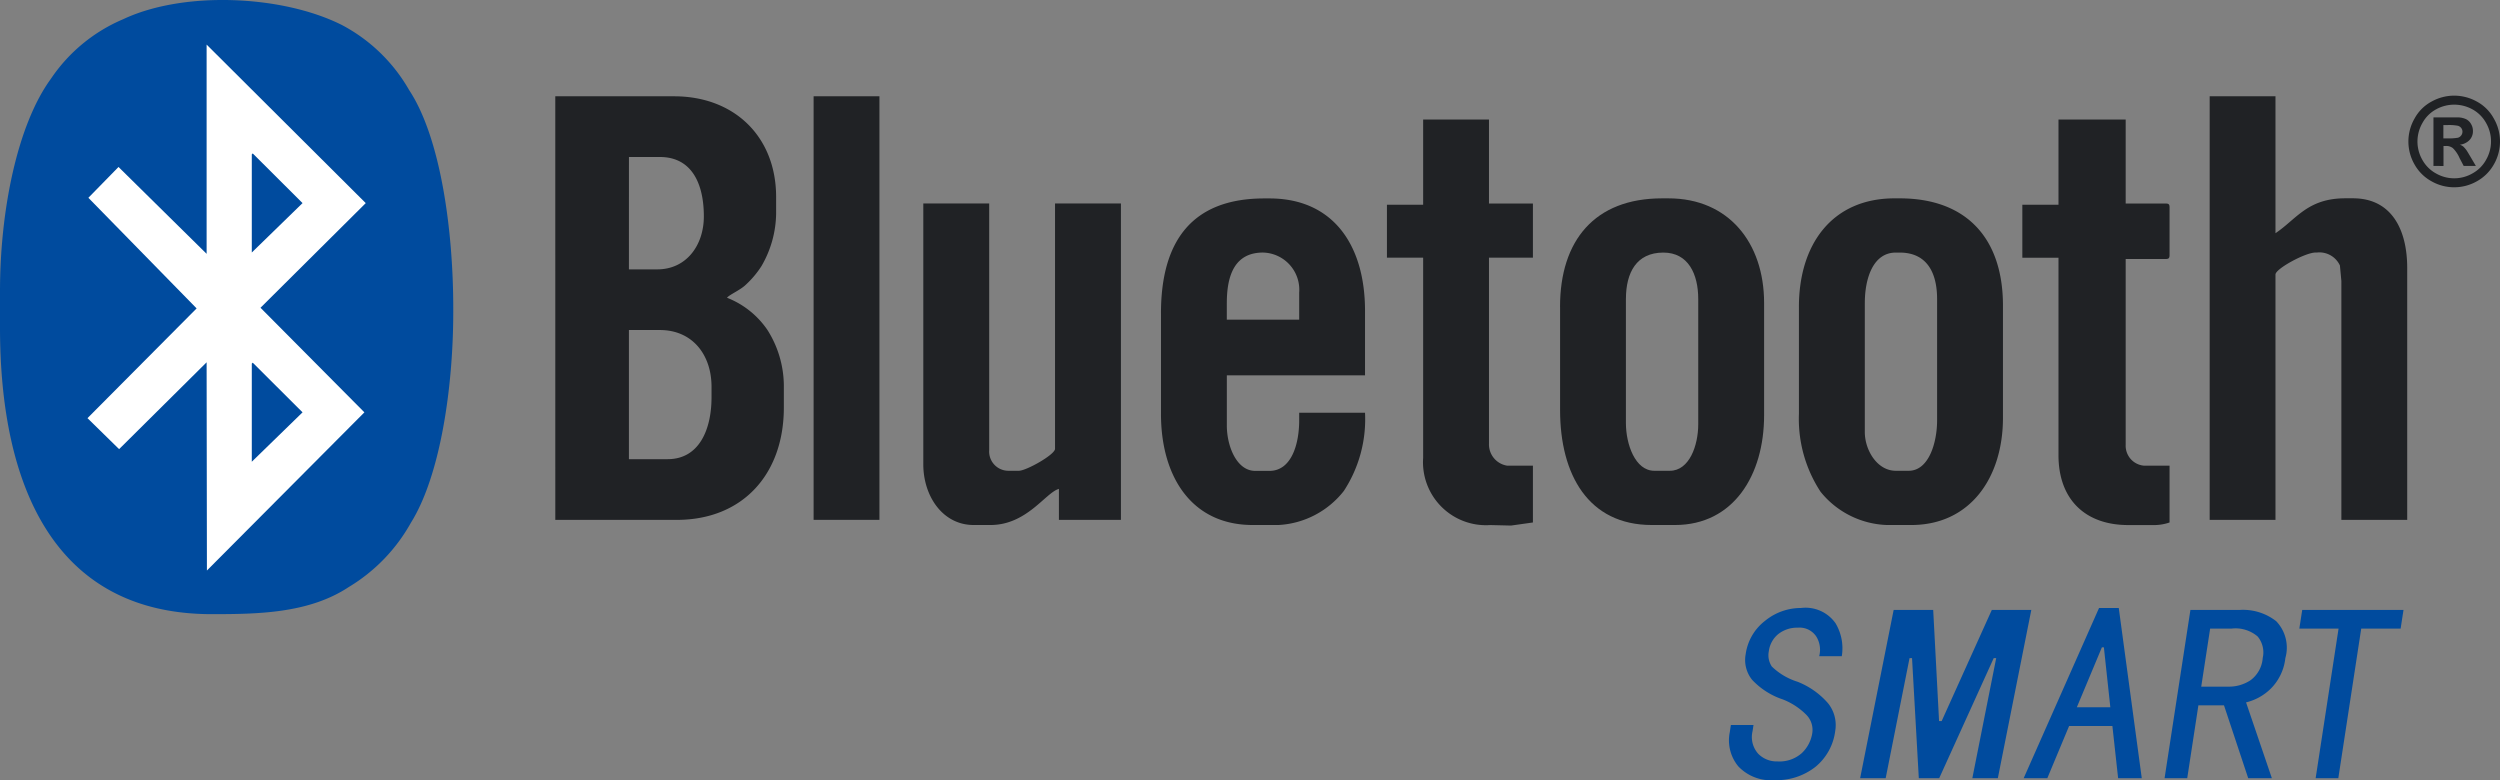
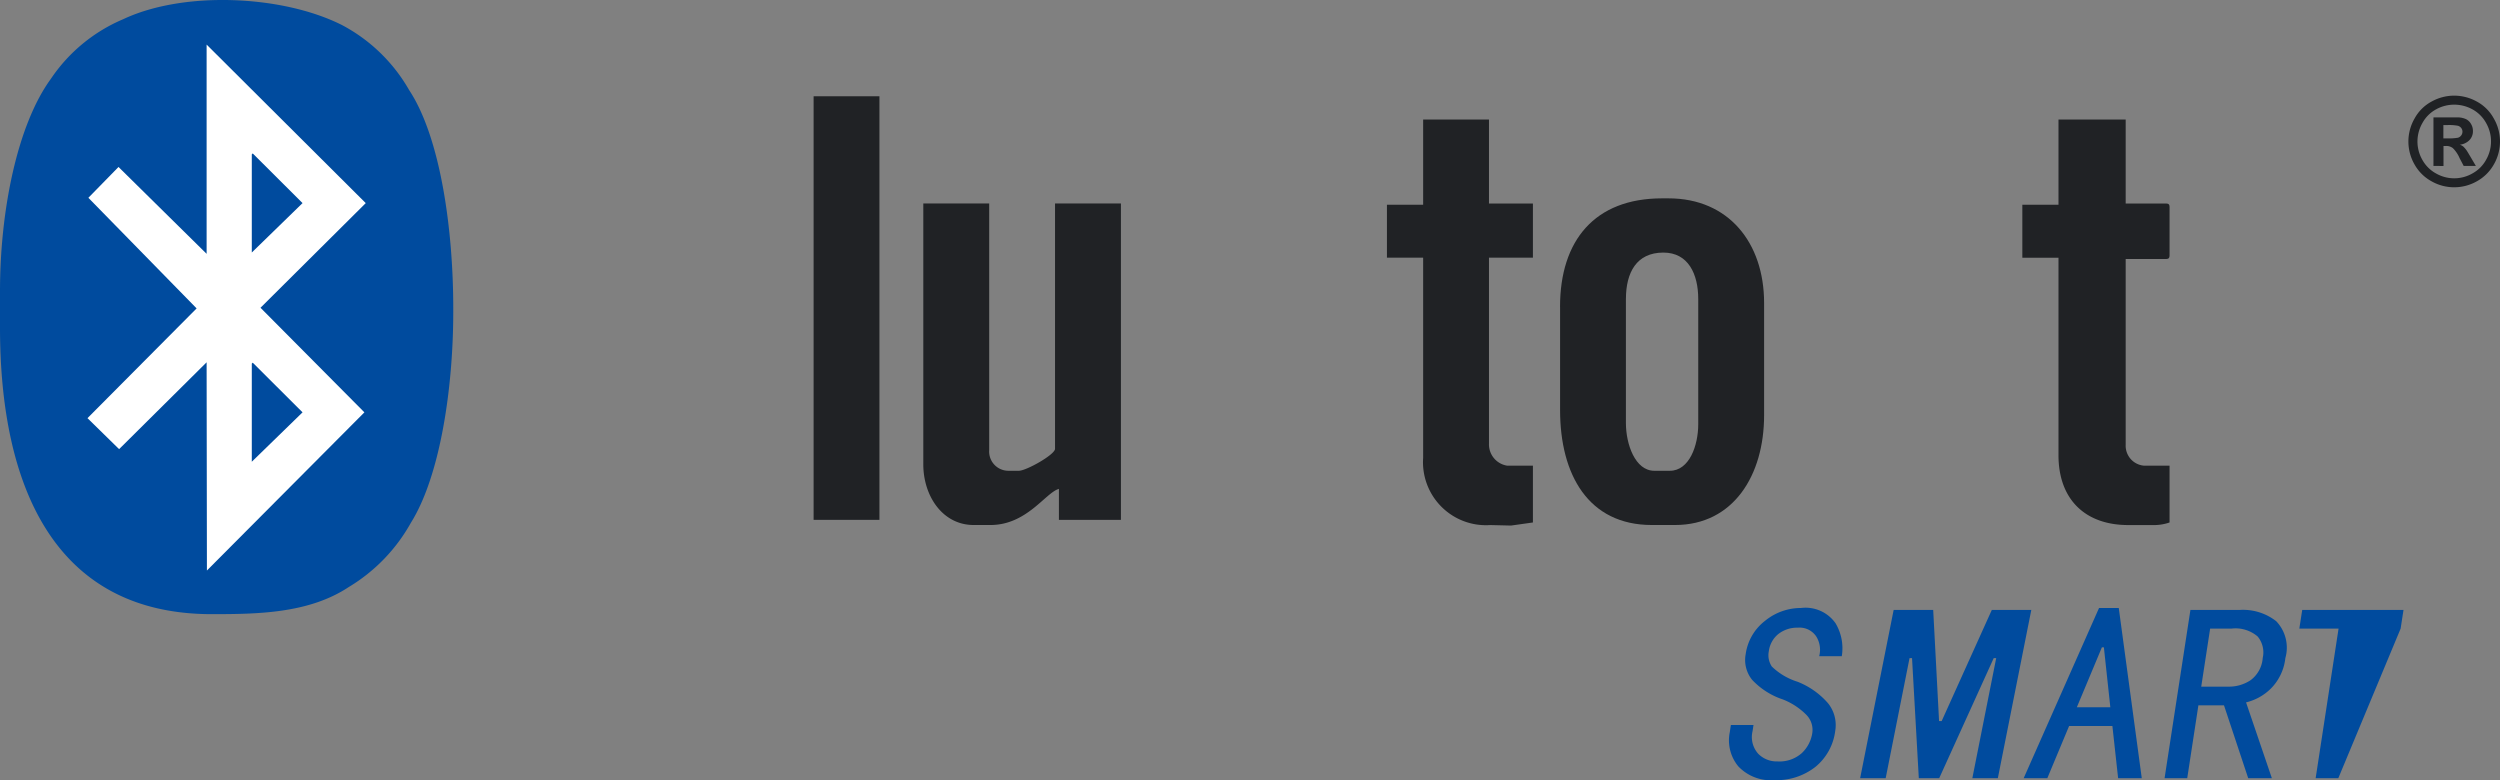
<svg xmlns="http://www.w3.org/2000/svg" width="184.774" height="57.661" viewBox="0 0 184.774 57.661">
  <rect x="0" y="0" width="184.774" height="57.661" fill="#808080" stroke="none" />
  <defs>
    <style>.a,.b{fill:#202225;}.a,.d,.e{fill-rule:evenodd;}.c,.d{fill:#004b9e;}.e{fill:#fff;}</style>
  </defs>
  <g transform="translate(184.774 57.661) rotate(180)">
-     <path class="a" d="M11.451,18.515h-2.1c-2.142,0-3.438,1.774-3.438,3.917,0,2.385.872,4.388,3.247,4.388h2.289Zm0-14.028H8.588c-2.323,0-3.243,2.176-3.243,4.579v.766c0,2.4,1.436,4.2,3.817,4.2h2.289ZM16.892,0H7.918C3.033,0,0,3.387,0,8.3V9.928A7.763,7.763,0,0,0,1.222,14.05,6.467,6.467,0,0,0,4.2,16.417c-.158.221-1,.571-1.406.979a7.016,7.016,0,0,0-1.134,1.351A7.886,7.886,0,0,0,.571,22.623v1.241c0,4.458,3.088,7.443,7.539,7.443h8.783Z" transform="translate(126.84 19.237)" />
    <path class="a" d="M10.214,16.7V7.542c0-1.565-.681-3.534-2.1-3.534H6.968c-1.447,0-2.1,1.877-2.1,3.438V16.7c0,1.844.732,3.435,2.577,3.435,1.984,0,2.768-1.473,2.768-3.435m4.866-.574V8.5C15.081,3.725,12.99,0,8.3,0H6.585C2.267,0,0,3.674,0,8.113v8.3c0,4.443,2.624,7.73,7.064,7.73h.479c4.973,0,7.539-3.107,7.539-8.017" transform="translate(54.39 18.858)" />
-     <path class="a" d="M10.211,16.417V6.872c0-1.332-.909-2.864-2.29-2.864H6.968c-1.5,0-2.1,2.106-2.1,3.722V16.7c0,1.973.769,3.435,2.765,3.435h.287c1.682,0,2.29-1.918,2.29-3.722m4.87-.287V8.209a9.808,9.808,0,0,0-1.6-5.753A6.583,6.583,0,0,0,8.591,0H6.777C2.407,0,0,3.519,0,7.922v8.3c0,4.907,2.643,7.921,7.635,7.921h.382c4.6,0,7.064-3.387,7.064-8.017" transform="translate(36.736 18.858)" />
-     <path class="a" d="M14.6,0H9.736V18.136c0,.42-2.205,1.623-2.96,1.623h-.1A1.668,1.668,0,0,1,4.973,18.8l-.107-1.145V0H0V18.615c0,2.879,1.182,5.153,4.008,5.153h.571c2.79,0,3.611-1.546,5.157-2.58V31.307H14.6Z" transform="translate(6.858 19.237)" />
-     <path class="a" d="M10.215,16.417V15.177H4.866v2a2.748,2.748,0,0,0,2.672,2.96c2.08,0,2.676-1.664,2.676-3.722m4.866-.766V8.209C15.081,3.6,12.839,0,8.3,0H6.394A6.581,6.581,0,0,0,1.565,2.518,9.669,9.669,0,0,0,0,8.3H4.866V7.73C4.866,5.993,5.429,4,7.064,4H8.113c1.388,0,2.1,1.855,2.1,3.342v3.721H0v4.774c0,4.8,2.315,8.3,7.064,8.3h.383c5.348,0,7.634-3.158,7.634-8.5" transform="translate(83.886 18.858)" />
    <path class="a" d="M14.606,4.483C14.606,2.153,13.189,0,10.881,0H9.64C6.946,0,5.554,2.411,4.583,2.669V.379H0V23.764H4.87V5.632C4.87,5.2,7,4.008,7.542,4.008H8.3A1.424,1.424,0,0,1,9.736,5.536V23.764h4.87Z" transform="translate(101.927 18.858)" />
    <path class="a" d="M8.209,23.676h2.672V19.76H8.209V5.157C8.209,1.936,6.273,0,3.055,0H1.049A3.541,3.541,0,0,0,0,.191v4.2H1.907A1.479,1.479,0,0,1,3.243,5.919V19.664H.287c-.221,0-.287.066-.287.283v3.537c0,.221.066.28.287.28H3.243v6.21H8.209Z" transform="translate(24.423 18.854)" />
    <path class="a" d="M8.113,23.713h2.676V19.8H8.113V5A4.656,4.656,0,0,0,3.151.037L1.62,0,0,.228v4.2H1.911A1.59,1.59,0,0,1,3.247,6.052V19.8H0v4H3.247v6.21H8.113Z" transform="translate(71.477 18.817)" />
    <rect class="b" width="4.866" height="31.307" transform="translate(119.775 19.239)" />
    <path class="b" d="M4.185,3.615H3.891a3.829,3.829,0,0,0-.784.048.485.485,0,0,0-.243.173.455.455,0,0,0-.089.276.424.424,0,0,0,.089.265.46.46,0,0,0,.246.169,3.478,3.478,0,0,0,.781.052h.294Zm.733-2.039V5.164H4.185c-.685,0-1.067,0-1.148,0a1.485,1.485,0,0,1-.563-.147.88.88,0,0,1-.335-.342A.988.988,0,0,1,2,4.156a.948.948,0,0,1,.254-.666,1.162,1.162,0,0,1,.714-.342.923.923,0,0,1-.25-.133,1.991,1.991,0,0,1-.243-.28c-.026-.033-.114-.18-.265-.434l-.427-.725h.9l.305.582a2.307,2.307,0,0,0,.5.74.785.785,0,0,0,.5.155h.188V1.575ZM3.383,6.107a2.775,2.775,0,0,0,1.34-.346A2.523,2.523,0,0,0,5.731,4.756,2.751,2.751,0,0,0,6.1,3.386a2.718,2.718,0,0,0-.361-1.358,2.552,2.552,0,0,0-1-1,2.7,2.7,0,0,0-2.709,0,2.536,2.536,0,0,0-1,1,2.723,2.723,0,0,0,0,2.728A2.532,2.532,0,0,0,2.039,5.761a2.8,2.8,0,0,0,1.344.346m0,.666a3.444,3.444,0,0,1-1.671-.438A3.1,3.1,0,0,1,.46,5.087,3.38,3.38,0,0,1,.449,1.7,3.221,3.221,0,0,1,1.7.449a3.39,3.39,0,0,1,3.372,0A3.2,3.2,0,0,1,6.324,1.7a3.4,3.4,0,0,1-.011,3.386A3.1,3.1,0,0,1,5.058,6.335a3.443,3.443,0,0,1-1.671.438" transform="translate(0 43.819)" />
-     <path class="c" d="M.213,11.054H3.125L4.818,0H6.493L4.8,11.054H7.7l-.214,1.38H0Z" transform="translate(7.132 0.146)" />
+     <path class="c" d="M.213,11.054L4.818,0H6.493L4.8,11.054H7.7l-.214,1.38H0Z" transform="translate(7.132 0.146)" />
    <path class="c" d="M1.741,8.871a1.842,1.842,0,0,0,.372,1.6,2.511,2.511,0,0,0,1.911.585h1.6l.659-4.292H4.244a2.879,2.879,0,0,0-1.6.471,2.236,2.236,0,0,0-.905,1.638M1.063,0H2.812L4.6,5.382H6.493L7.317,0H8.992L7.082,12.434H3.445A3.982,3.982,0,0,1,.74,11.6,2.829,2.829,0,0,1,.066,8.871,3.764,3.764,0,0,1,1.141,6.618,3.909,3.909,0,0,1,2.97,5.6Z" transform="translate(15.799 0.147)" />
    <path class="c" d="M2.323,5.238,2.8,9.67h.147L4.8,5.238ZM0,0H1.748l.423,3.854h3.2L6.979,0H8.727L3.158,12.578H1.7Z" transform="translate(26.477 0.147)" />
    <path class="c" d="M2.473,0H4.358L2.595,8.871h.184L6.806,0H8.315l.5,8.871H9L10.763,0h1.888L10.174,12.434H7.251L6.817,4.218H6.626L2.919,12.434H0Z" transform="translate(34.641 0.147)" />
    <path class="c" d="M.532,3.637A4.084,4.084,0,0,1,1.993.983,4.651,4.651,0,0,1,5.015,0a3.325,3.325,0,0,1,2.68,1.02,3.019,3.019,0,0,1,.626,2.544l-.077.512H6.572l.066-.438a1.863,1.863,0,0,0-.4-1.671,1.909,1.909,0,0,0-1.436-.582A2.487,2.487,0,0,0,3,2,2.577,2.577,0,0,0,2.225,3.49a1.585,1.585,0,0,0,.449,1.347A5.034,5.034,0,0,0,4.393,5.963,5.484,5.484,0,0,1,6.675,7.417,2.336,2.336,0,0,1,7.15,9.309a3.763,3.763,0,0,1-1.436,2.47,4.184,4.184,0,0,1-2.65.946A2.713,2.713,0,0,1,.51,11.6a3.616,3.616,0,0,1-.464-2.44H1.717a1.856,1.856,0,0,0,.213,1.454,1.474,1.474,0,0,0,1.359.655,2.236,2.236,0,0,0,1.45-.471,1.949,1.949,0,0,0,.7-1.27A1.5,1.5,0,0,0,5.218,8.4a4.75,4.75,0,0,0-1.9-1.126A5.8,5.8,0,0,1,1.084,5.709,2.567,2.567,0,0,1,.532,3.637" transform="translate(48.602 0)" />
    <path class="d" d="M3.129,6.758C.975,10.2,0,16.69,0,22.336v.287C0,28.487.961,35.26,3.261,38.735A12.363,12.363,0,0,0,8.2,43.528c4.384,2.223,11.7,2.566,16.2.442a12.144,12.144,0,0,0,5.337-4.4C32.231,36.151,33.5,29.8,33.5,23.864V21.192C33.5,9.5,29.507,0,17.849,0,14.444,0,10.678.052,7.73,2a12.822,12.822,0,0,0-4.6,4.756" transform="translate(151.274 12.269)" />
    <path class="e" d="M0,27.155l7.778-7.734L.1,11.691,11.739,0l.022,15.39,6.468-6.419,2.337,2.29L12.5,19.373l8,8.175-2.227,2.278-6.512-6.42V38.871Z" transform="translate(157.742 15.494)" />
    <path class="d" d="M3.751,0,0,3.652l3.681,3.67.07-.066Z" transform="translate(162.413 38.998)" />
    <path class="d" d="M0,3.651l3.681,3.67.07-.066V0Z" transform="translate(162.413 23.534)" />
  </g>
</svg>